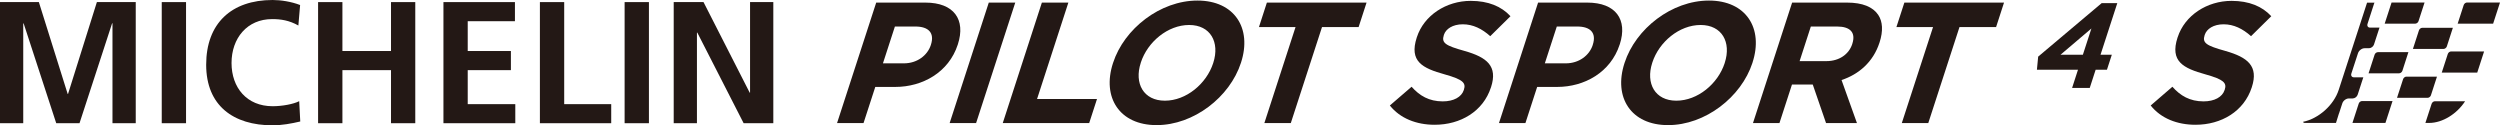
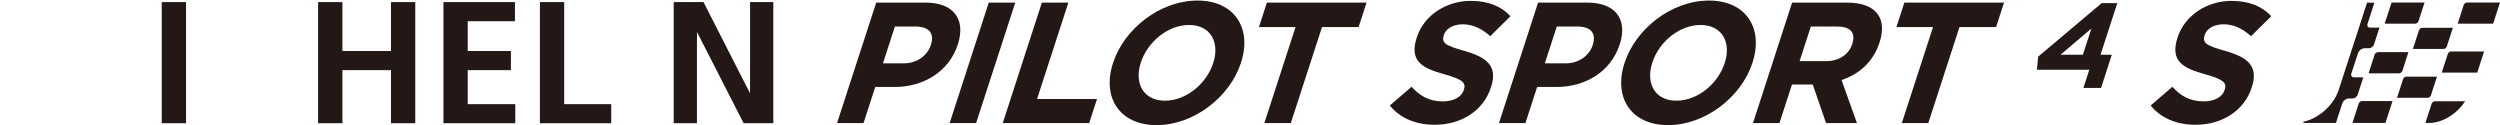
<svg xmlns="http://www.w3.org/2000/svg" version="1.1" viewBox="0 0 1994.849 100" preserveAspectRatio="xMinYMid meet">
  <defs>
    <style>
      .st0 {
        fill: #231815;
      }
    </style>
  </defs>
-   <polygon class="st0" points="0 1.675 31.007 1.675 53.996 74.944 54.293 74.944 77.303 1.675 108.315 1.675 108.315 98.316 89.748 98.316 89.748 18.567 89.466 18.567 63.444 98.316 44.866 98.316 18.828 18.567 18.547 18.831 18.547 98.316 0 98.316 0 1.675" />
  <rect class="st0" x="129.06" y="1.675" width="19.392" height="96.641" />
  <g>
-     <path class="st0" d="M239.588,96.938c-7.084,1.673-14.689,3.062-22.049,3.062-31.268,0-53.025-15.663-53.025-48.332,0-33.103,20.238-51.668,53.025-51.668,6.4,0,14.83,1.255,21.934,4.012l-1.394,16.344c-7.355-4.142-14.011-5.119-20.927-5.119-19.941,0-32.401,15.227-32.401,35.056,0,19.643,12.189,34.46,32.787,34.46,7.616,0,16.621-1.65,21.204-4.022l.846,16.208Z" />
    <polygon class="st0" points="253.818 1.675 273.226 1.675 273.226 40.703 312.001 40.703 312.001 1.675 331.367 1.675 331.367 98.316 312.001 98.316 312.001 55.969 273.226 55.969 273.226 98.316 253.818 98.316 253.818 1.675" />
    <polygon class="st0" points="353.844 1.675 410.889 1.675 410.889 16.921 373.211 16.921 373.211 40.703 407.668 40.703 407.668 55.969 373.211 55.969 373.211 83.105 411.176 83.105 411.176 98.316 353.844 98.316 353.844 1.675" />
    <polygon class="st0" points="430.809 1.675 450.196 1.675 450.196 83.105 487.717 83.105 487.717 98.316 430.809 98.316 430.809 1.675" />
-     <rect class="st0" x="498.403" y="1.675" width="19.398" height="96.641" />
    <polygon class="st0" points="537.579 1.675 561.362 1.675 598.225 73.96 598.497 73.96 598.497 1.675 617.059 1.675 617.059 98.316 593.376 98.316 556.413 26.03 556.115 26.03 556.115 98.316 537.579 98.316 537.579 1.675" />
    <path class="st0" d="M699.16,2.07h39.223c22.9,0,32.327,13.611,25.943,33.256l-.078.261c-7.23,22.234-28.261,33.771-49.794,33.771h-16.031l-9.375,28.836h-21.126l31.237-96.124ZM721.261,50.545c10.555,0,18.771-6.311,21.465-14.543l.083-.269c3.085-9.469-1.853-14.572-12.403-14.572h-16.334l-9.542,29.384h16.73Z" />
    <polygon class="st0" points="788.991 2.072 810.117 2.072 778.869 98.188 757.765 98.188 788.991 2.072" />
    <polygon class="st0" points="831.352 2.072 852.492 2.072 827.515 78.976 875.346 78.976 869.113 98.188 800.146 98.188 831.352 2.072" />
    <path class="st0" d="M888.078,50.425l.089-.28C897.056,22.822,925.855.446,955.478.446s43.671,22.101,34.808,49.428l-.089.272c-8.88,27.327-37.668,49.692-67.292,49.692s-43.687-22.096-34.828-49.413M968.033,50.425l.083-.28c5.345-16.485-2.25-30.208-19.252-30.208s-33.168,13.457-38.539,29.937l-.068.272c-5.371,16.472,2.255,30.195,19.246,30.195s33.163-13.455,38.529-29.916" />
    <polygon class="st0" points="1033.768 21.592 1004.568 21.592 1010.894 2.072 1090.427 2.072 1084.095 21.592 1054.889 21.592 1029.995 98.188 1008.89 98.188 1033.768 21.592" />
    <path class="st0" d="M1109.01,84.181l17.357-14.958c6.316,7.143,13.901,11.677,24.863,11.677,8.644,0,14.966-3.427,16.804-9.067l.073-.274c1.759-5.359-.653-8.097-15.352-12.215-17.748-4.938-28.465-10.294-22.279-29.386l.094-.272c5.664-17.427,23.396-28.987,42.997-28.987,13.995,0,24.498,4.403,31.701,12.241l-16.145,15.928c-6.587-5.909-13.781-9.477-21.883-9.477s-13.551,3.696-15.07,8.37l-.083.272c-2.041,6.327,1.394,8.373,16.595,12.637,17.842,5.079,26.533,12.074,21.089,28.838l-.099.258c-6.196,19.087-24.205,29.798-44.918,29.798-14.532,0-27.561-5.084-35.741-15.386" />
    <path class="st0" d="M1227.307,2.07h39.213c22.895,0,32.333,13.611,25.975,33.256l-.105.261c-7.23,22.234-28.25,33.771-49.794,33.771h-16.031l-9.365,28.836h-21.104l31.211-96.124ZM1249.402,50.545c10.571,0,18.787-6.311,21.475-14.543l.068-.269c3.08-9.469-1.843-14.572-12.397-14.572h-16.318l-9.553,29.384h16.725Z" />
    <path class="st0" d="M1296.226,50.425l.089-.28c8.884-27.324,37.663-49.7,67.302-49.7s43.687,22.101,34.797,49.428l-.068.272c-8.885,27.327-37.71,49.692-67.323,49.692s-43.671-22.096-34.797-49.413M1376.176,50.425l.073-.28c5.371-16.485-2.25-30.208-19.252-30.208s-33.163,13.457-38.524,29.937l-.083.272c-5.361,16.472,2.25,30.195,19.235,30.195s33.2-13.455,38.55-29.916" />
    <path class="st0" d="M1430.01,2.072h43.869c12.23,0,20.556,3.445,24.811,9.766,3.607,5.351,4.045,12.907,1.101,21.969l-.094.264c-5.037,15.516-16.589,25.27-30.255,29.798l12.288,34.319h-24.66l-10.602-30.751h-16.574l-9.996,30.751h-21.12l31.231-96.116ZM1457.342,48.771c10.299,0,17.978-5.499,20.63-13.601l.068-.282c2.944-9.054-1.843-13.724-12.126-13.724h-20.985l-8.952,27.606h21.366Z" />
    <polygon class="st0" points="1542.455 21.592 1513.228 21.592 1519.57 2.072 1599.092 2.072 1592.76 21.592 1563.554 21.592 1538.655 98.188 1517.535 98.188 1542.455 21.592" />
-     <path class="st0" d="M1658.105,55.659h-32.772l1.002-10.469,50.692-42.708h12.455l-13.384,41.171h9.015l-3.899,12.006h-9.02l-4.698,14.493h-14.083l4.693-14.493ZM1662.014,43.652l6.802-20.927-24.623,20.927h17.821Z" />
+     <path class="st0" d="M1658.105,55.659h-32.772l1.002-10.469,50.692-42.708h12.455l-13.384,41.171h9.015l-3.899,12.006l-4.698,14.493h-14.083l4.693-14.493ZM1662.014,43.652l6.802-20.927-24.623,20.927h17.821Z" />
    <path class="st0" d="M1716.12,84.181l17.325-14.958c6.317,7.143,13.901,11.677,24.869,11.677,8.639,0,14.976-3.427,16.787-9.067l.104-.274c1.744-5.359-.673-8.097-15.378-12.215-17.712-4.938-28.46-10.294-22.274-29.386l.109-.272c5.653-17.427,23.401-28.987,43.003-28.987,13.99,0,24.492,4.403,31.681,12.241l-16.145,15.928c-6.588-5.909-13.797-9.477-21.877-9.477s-13.546,3.696-15.044,8.37l-.099.272c-2.057,6.327,1.378,8.373,16.584,12.637,17.832,5.079,26.528,12.074,21.079,28.838l-.083.258c-6.202,19.087-24.21,29.798-44.913,29.798-14.538,0-27.572-5.084-35.726-15.386" />
    <path class="st0" d="M1976.688,57.932h-28.319l4.839-14.896c.355-1.104,1.54-1.986,2.631-1.986h26.319l-5.47,16.882Z" />
    <path class="st0" d="M1989.368,18.873h-28.298l4.824-14.885c.36-1.104,1.545-1.992,2.636-1.992h26.32l-5.481,16.876Z" />
    <path class="st0" d="M1949.758,39.061h-24.403l4.839-14.895c.345-1.094,1.535-1.986,2.631-1.986h24.409l-4.823,14.906c-.386,1.093-1.55,1.976-2.652,1.976" />
    <path class="st0" d="M1937.084,78.058h-24.409l4.855-14.911c.35-1.088,1.519-1.994,2.626-1.994h24.403l-4.833,14.898c-.355,1.106-1.54,2.007-2.642,2.007" />
    <path class="st0" d="M1927.192,18.873h-24.356l5.491-16.876h26.335l-4.844,14.901c-.36,1.104-1.54,1.976-2.626,1.976" />
    <path class="st0" d="M1914.314,58.501h-24.346l4.834-14.895c.37-1.099,1.524-1.992,2.641-1.992h24.32l-4.808,14.901c-.366,1.091-1.545,1.986-2.642,1.986" />
    <path class="st0" d="M1903.425,98.1h-26.319l5.022-15.472c.35-1.104,1.535-1.997,2.641-1.997h24.331l-5.675,17.469Z" />
    <path class="st0" d="M1967.01,80.78h-24.069c-1.106,0-2.297.921-2.667,2.075l-4.959,15.245h2.985c10.722,0,22.191-7.261,28.71-17.32" />
    <path class="st0" d="M1866.514,90.155l2.49-7.64c.694-2.193,3.064-3.967,5.257-3.967h3.075c1.639,0,3.414-1.334,3.946-2.999l3.372-10.424,1.133-3.43h-7.532c-1.645,0-2.548-1.342-2.026-2.986l5.304-16.242c.705-2.197,3.059-3.983,5.252-3.983l.063-.018h3.518c1.634,0,3.409-1.342,3.936-2.984l3.398-10.435.992-3.009h-7.553c-1.65,0-2.542-1.336-2.004-2.989l5.262-16.244c.089-.235.198-.454.303-.671h-5.935l-22.613,69.57c-3.998,12.306-16.093,22.966-28.47,25.5.167.548.668.893,1.357.893h24.926l2.308-7.36c.073-.194.13-.399.245-.582" />
  </g>
</svg>